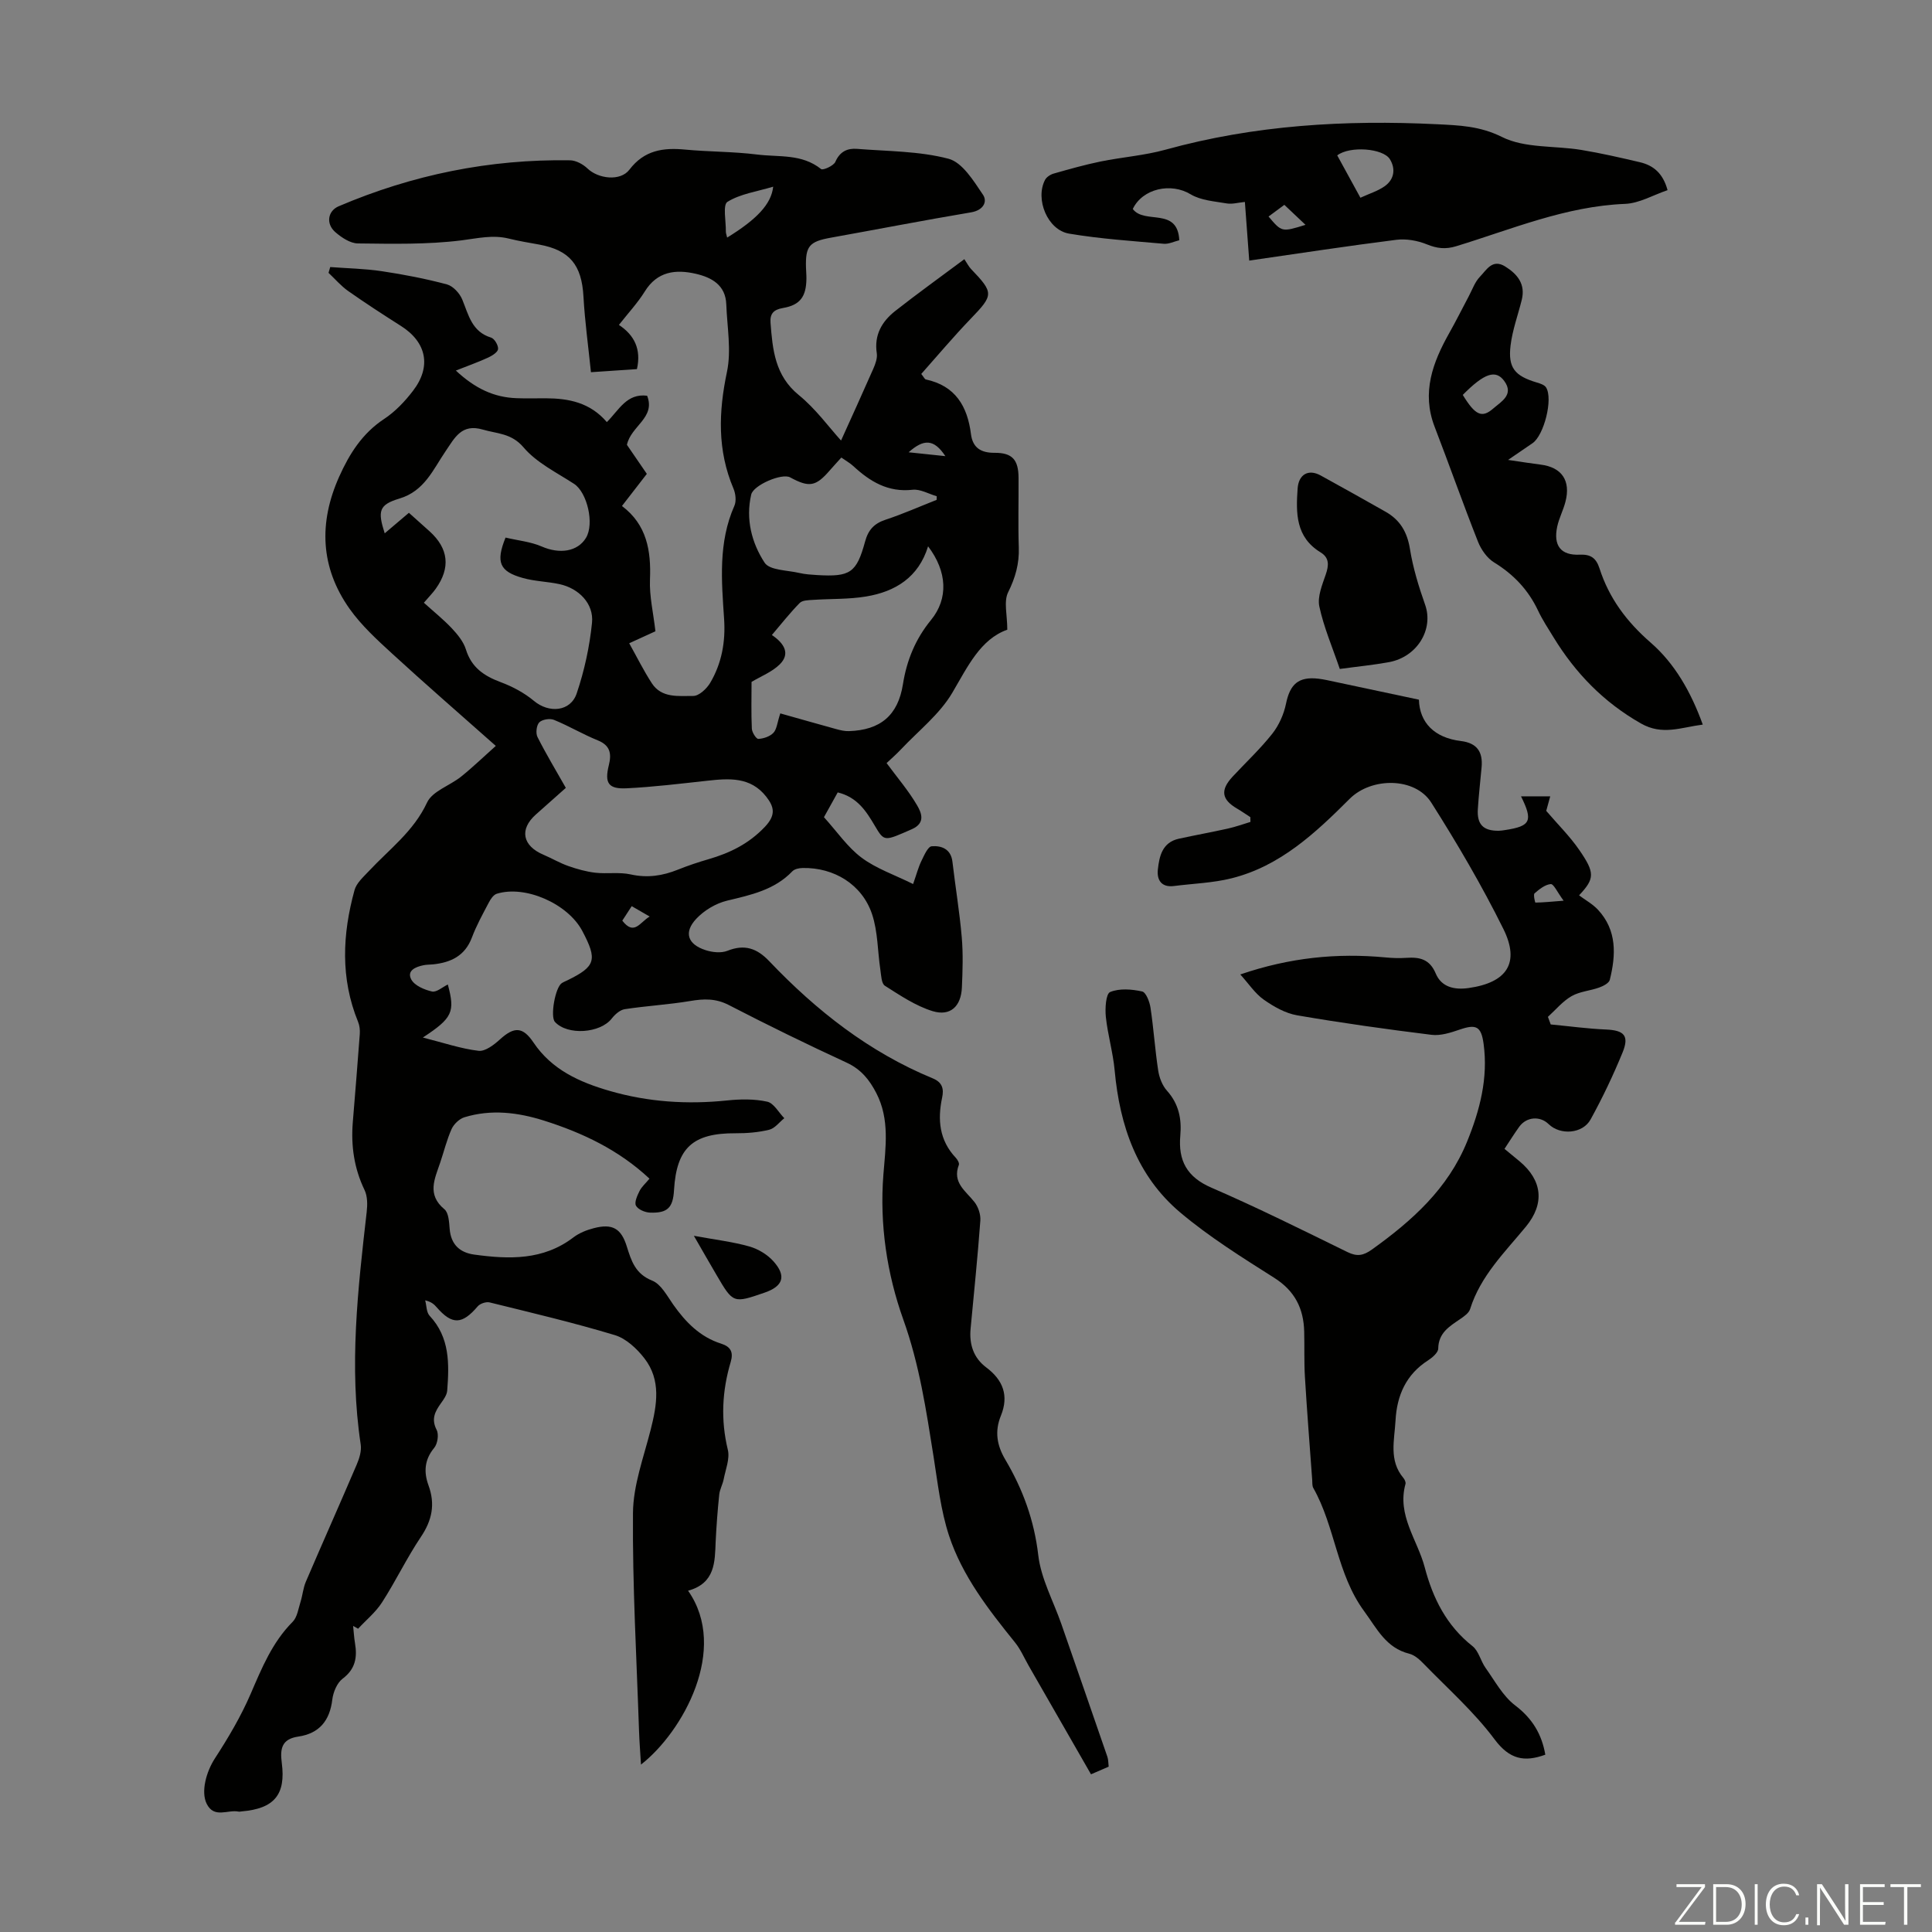
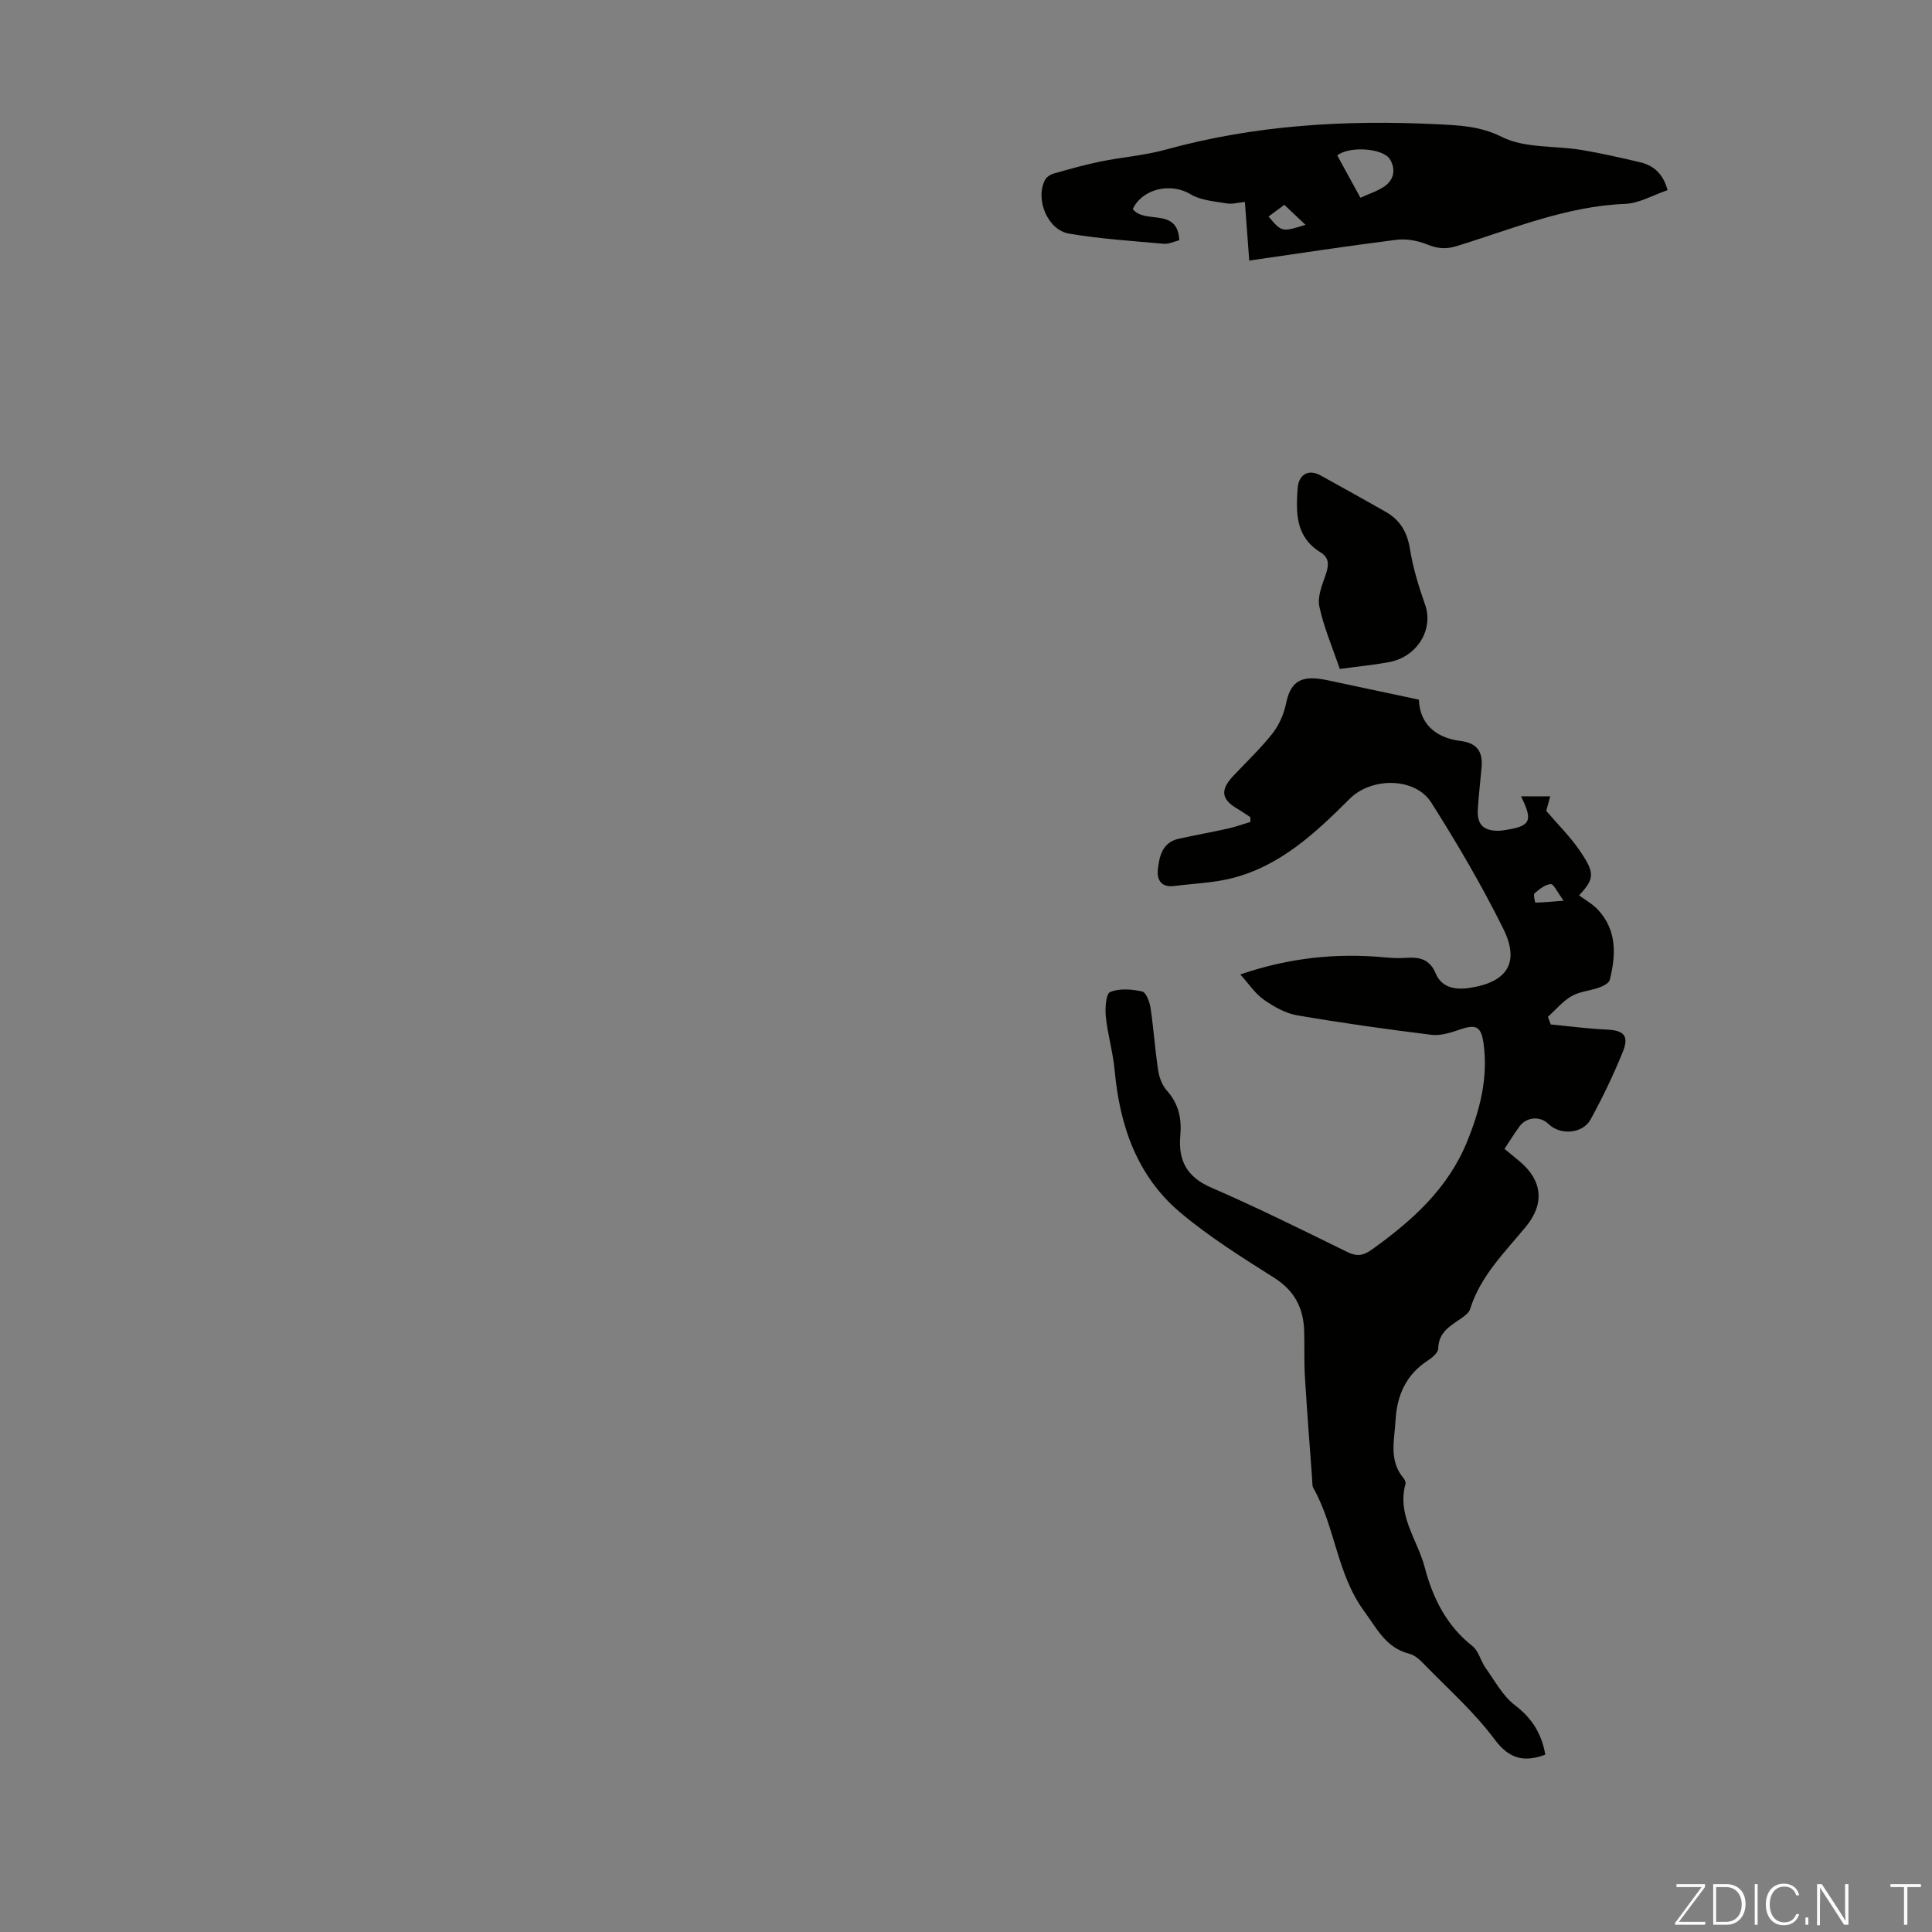
<svg xmlns="http://www.w3.org/2000/svg" enable-background="new 0 0 400 400" viewBox="0 0 400 400">
  <rect x="0" y="0" width="400" height="400" fill="#808080" stroke="none" />
  <g fill="#fbfcfa">
    <path d="m346.9 398 5.4-7.3h-5.2v-.6h5.9v.6l-5.4 7.2h5.5l-.1.6h-6.2v-.5z" />
    <path d="m354.7 390.1h2.8c2.3 0 3.9 1.6 3.9 4.1s-1.6 4.3-3.9 4.3h-2.8zm.6 7.8h2c2.2 0 3.3-1.6 3.3-3.6 0-1.8-1-3.6-3.3-3.6h-2z" />
    <path d="m363.9 390.1v8.4h-.6v-8.4z" />
    <path d="m372.5 396.3c-.4 1.3-1.4 2.3-3.2 2.3-2.4 0-3.7-1.9-3.7-4.3 0-2.3 1.2-4.3 3.7-4.3 1.8 0 2.9 1 3.2 2.4h-.6c-.4-1.1-1.1-1.8-2.5-1.8-2.1 0-3 1.9-3 3.7s.9 3.7 3 3.7c1.4 0 2.1-.7 2.5-1.7z" />
    <path d="m373.8 398.5v-1.5h.6v1.5z" />
    <path d="m376.2 398.5v-8.4h1c1.3 2 4.4 6.7 4.9 7.6-.1-1.2-.1-2.4-.1-3.8v-3.8h.7v8.4h-.9c-1.2-1.9-4.4-6.8-5-7.7.1 1.1 0 2.3 0 3.9v3.9h-.6z" />
-     <path d="m390 394.4h-4.3v3.5h4.7l-.1.6h-5.2v-8.4h5.1v.6h-4.5v3.1h4.3z" />
    <path d="m394.2 390.7h-2.8v-.6h6.3v.6h-2.8v7.8h-.7z" />
  </g>
-   <path d="m142.46 329.34c8.48 12.08-1.1 29.25-9.75 36-.15-2.56-.34-4.83-.41-7.1-.5-14.99-1.37-29.99-1.25-44.97.04-5.77 2.22-11.56 3.67-17.28 1.3-5.14 2.19-10.26-1.31-14.77-1.56-2.01-3.79-4.1-6.12-4.8-8.54-2.58-17.25-4.63-25.92-6.77-.73-.18-1.98.24-2.47.82-3.22 3.78-5.28 3.87-8.48.2-.51-.59-1.06-1.13-2.39-1.45.29 1.08.24 2.47.92 3.2 4.21 4.5 4.06 9.97 3.64 15.49-.07.91-.73 1.83-1.3 2.62-1.22 1.71-2.05 3.26-.89 5.51.49.94.2 2.87-.5 3.72-2.04 2.46-2.19 5.02-1.18 7.78 1.42 3.88.74 7.22-1.58 10.66-2.92 4.35-5.2 9.14-8.04 13.55-1.31 2.04-3.29 3.65-4.96 5.46-.34-.19-.69-.39-1.03-.58.13 1.19.19 2.4.39 3.58.49 2.92.1 5.34-2.56 7.34-1.16.87-1.95 2.79-2.14 4.32-.52 4.38-2.7 7.03-7.04 7.67-3.42.5-3.81 2.48-3.42 5.45.87 6.61-1.6 9.47-8.3 10.04-.22.02-.46.09-.67.04-2.21-.45-5.03 1.48-6.57-1.6-1.26-2.52-.07-6.7 1.68-9.39 2.77-4.27 5.4-8.71 7.41-13.37 2.32-5.37 4.47-10.68 8.7-14.93.96-.97 1.18-2.71 1.63-4.13.43-1.36.54-2.84 1.09-4.14 3.48-8.12 7.08-16.18 10.55-24.3.55-1.28 1.02-2.83.82-4.15-2.44-16.13-.59-32.13 1.24-48.14.17-1.49.18-3.24-.44-4.53-2.16-4.48-2.83-9.13-2.44-14.01.49-6.1 1.01-12.19 1.45-18.29.06-.83-.04-1.76-.35-2.52-3.69-9.01-3.25-18.15-.74-27.28.4-1.47 1.84-2.73 2.96-3.93 4.24-4.54 9.28-8.23 12.06-14.21 1.1-2.36 4.72-3.49 7.05-5.36 2.44-1.96 4.7-4.15 7.18-6.36-7.68-6.81-14.69-12.89-21.52-19.16-3.12-2.86-6.32-5.8-8.75-9.22-6.07-8.57-6.42-17.84-2.16-27.35 2.12-4.74 4.79-8.98 9.31-11.96 2.29-1.51 4.3-3.63 5.98-5.83 3.87-5.04 2.79-10.07-2.49-13.42-3.68-2.34-7.34-4.71-10.91-7.22-1.51-1.06-2.74-2.51-4.09-3.78.12-.4.23-.8.35-1.2 3.57.27 7.16.33 10.69.86 4.53.68 9.05 1.55 13.47 2.73 1.27.34 2.65 1.84 3.18 3.14 1.31 3.2 1.98 6.66 5.97 7.88.7.22 1.51 1.6 1.44 2.37-.06.65-1.23 1.38-2.05 1.76-1.96.91-4.01 1.63-6.69 2.69 4.04 3.77 7.94 5.55 12.56 5.72 2.01.08 4.03.01 6.05.02 4.72.02 9.16.85 12.65 4.93 2.52-2.5 4.1-5.99 8.34-5.46 1.8 4.58-3.36 6.25-4.18 10.17 1.18 1.72 2.6 3.8 4.12 6.01-1.69 2.18-3.32 4.29-5.15 6.65 5.14 3.87 6.05 9.23 5.8 15.24-.14 3.41.69 6.85 1.13 10.7-1.71.78-3.7 1.69-5.43 2.48 1.58 2.82 2.98 5.66 4.69 8.29 2.04 3.12 5.55 2.6 8.56 2.62 1.19.01 2.79-1.49 3.51-2.7 2.39-4.04 3.2-8.48 2.89-13.21-.53-7.92-1.24-15.86 2.13-23.47.43-.98.25-2.51-.19-3.55-3.36-7.92-3.1-15.86-1.35-24.17.94-4.45.03-9.3-.14-13.97-.14-4.02-3.06-5.59-6.33-6.34-4.14-.95-7.95-.52-10.54 3.66-1.46 2.36-3.4 4.43-5.36 6.93 3.19 2.11 4.66 5.02 3.73 9.15-2.82.19-5.67.38-9.52.64-.55-5.38-1.26-10.5-1.55-15.65-.36-6.54-2.82-9.61-9.19-10.78-2.09-.38-4.19-.72-6.25-1.23-3.33-.83-6.46-.06-9.78.36-7.09.89-14.32.72-21.49.64-1.59-.02-3.39-1.23-4.68-2.35-1.98-1.74-1.54-4.38.7-5.34 15.3-6.53 31.27-9.79 47.92-9.52 1.23.02 2.69.82 3.61 1.7 2.19 2.11 6.78 2.72 8.67.24 3.09-4.06 7.02-4.59 11.54-4.16 4.95.47 9.9.4 14.88 1.02 4.64.58 9.22-.2 13.27 3.01.39.31 2.59-.67 2.95-1.49.93-2.14 2.49-2.85 4.49-2.69 6.35.51 12.88.45 18.95 2.05 2.86.76 5.19 4.58 7.12 7.44.99 1.46.06 3.23-2.44 3.65-9.7 1.63-19.36 3.51-29.05 5.25-4.45.8-5.27 1.73-5.15 6.14.02.78.1 1.57.09 2.35-.04 3.69-1.28 5.46-4.86 6.07-2 .34-2.71 1.23-2.57 3.07.43 5.57.91 10.93 5.86 14.96 3.49 2.84 6.22 6.63 8.74 9.41 2.19-4.85 4.47-9.84 6.68-14.87.43-.99.87-2.18.72-3.19-.58-3.78 1.05-6.58 3.8-8.75 4.55-3.58 9.26-6.96 14.33-10.74.6.9.91 1.54 1.37 2.02 4.77 4.97 4.69 5.39-.06 10.32-3.55 3.69-6.85 7.62-10.23 11.42.53.66.7 1.09.94 1.14 6.12 1.31 8.62 5.55 9.35 11.33.36 2.8 2.04 3.88 4.9 3.86 3.67-.02 4.93 1.45 4.95 5.18.03 4.81-.11 9.63.05 14.44.11 3.34-.7 6.21-2.2 9.24-.96 1.92-.18 4.71-.18 7.76-5.59 2-8.18 7.62-11.4 13.08-2.6 4.41-6.94 7.81-10.54 11.62-1.07 1.14-2.26 2.17-3.05 2.92 2.23 3.02 4.54 5.71 6.3 8.72.89 1.52 1.86 3.68-1.08 4.97-5.7 2.5-5.68 2.63-7.65-.7-1.78-3.02-3.62-5.93-7.69-6.92-1.05 1.9-2.11 3.81-2.85 5.13 2.75 3.04 4.89 6.22 7.8 8.39 3.03 2.26 6.79 3.53 10.66 5.45.74-2.11 1.09-3.49 1.7-4.74.57-1.16 1.35-3.02 2.15-3.08 1.99-.16 3.98.54 4.29 3.19.61 5.22 1.48 10.41 1.93 15.64.3 3.44.18 6.94.03 10.4-.17 3.92-2.39 6.03-6.08 4.9-3.5-1.08-6.71-3.25-9.86-5.25-.73-.46-.77-2.16-.94-3.32-.58-3.84-.51-7.88-1.72-11.5-2.06-6.16-7.89-9.69-14.36-9.56-.73.01-1.67.2-2.13.67-3.71 3.88-8.57 4.9-13.52 6.09-2.33.56-4.77 2.02-6.4 3.77-2.62 2.81-1.77 5.27 1.92 6.47 1.4.46 3.24.66 4.55.14 3.56-1.42 6.12-.51 8.66 2.16 9.73 10.22 20.67 18.82 33.84 24.25 2.02.83 2.33 2.2 1.95 3.98-.98 4.6-.58 8.85 2.82 12.46.36.38.78 1.11.64 1.48-1.41 3.67 1.43 5.39 3.24 7.7.78 1 1.3 2.57 1.21 3.83-.55 7.48-1.32 14.94-2.02 22.4-.3 3.23.61 6.03 3.24 8 3.5 2.62 4.71 5.86 3.04 9.98-1.32 3.24-.86 6.13.93 9.15 3.6 6.08 5.96 12.52 6.8 19.73.56 4.86 3.12 9.49 4.77 14.23 3.19 9.17 6.38 18.34 9.54 27.52.21.6.18 1.29.27 2.05-.99.43-1.9.82-3.66 1.58-4.28-7.46-8.58-14.95-12.88-22.44-.93-1.62-1.68-3.4-2.84-4.84-5.5-6.82-10.92-13.77-13.68-22.15-1.72-5.24-2.33-10.88-3.2-16.37-1.52-9.57-2.92-19.02-6.26-28.35-3.38-9.45-4.94-19.7-4.12-30.05.45-5.64 1.33-11.41-1.46-16.82-1.41-2.74-3.15-4.93-6.13-6.31-8.22-3.8-16.36-7.77-24.4-11.93-2.72-1.41-5.19-1.32-8.02-.84-4.48.75-9.04 1-13.54 1.69-.98.15-2.03 1.08-2.69 1.93-2.39 3.08-9.19 3.55-11.77.7-1-1.11.06-7.15 1.43-8.03.37-.24.8-.4 1.2-.6 5.81-2.85 6.21-4.21 3.03-10.21-2.99-5.63-11.79-9.52-17.69-7.69-.69.21-1.29 1.11-1.66 1.83-1.25 2.37-2.56 4.74-3.5 7.24-1.43 3.79-4.34 5.16-8.02 5.55-.67.07-1.35.04-2 .18-1.64.33-3.52 1.12-2.52 2.97.69 1.26 2.71 2.11 4.28 2.47.93.21 2.16-.91 3.28-1.45 1.52 5.69 1 6.92-5.17 10.98 4.31 1.09 7.88 2.32 11.54 2.75 1.38.16 3.21-1.26 4.44-2.38 2.94-2.67 4.72-2.62 6.93.67 3.8 5.65 9.56 8.22 15.8 10.02 7.95 2.3 16.03 2.82 24.26 1.97 2.75-.29 5.65-.34 8.32.25 1.37.3 2.37 2.23 3.54 3.42-1.03.83-1.95 2.1-3.12 2.39-2.24.55-4.63.74-6.95.73-8.86-.05-12.24 3-12.76 11.75-.21 3.65-1.32 4.81-4.97 4.68-1.03-.04-2.48-.64-2.91-1.44-.37-.69.27-2.09.74-3.04.43-.86 1.23-1.55 2.06-2.55-6.34-5.93-13.81-9.48-21.84-12.02-5.42-1.71-10.94-2.39-16.48-.69-1.05.32-2.18 1.41-2.65 2.43-1 2.23-1.58 4.65-2.37 6.98-1.12 3.33-2.8 6.58.88 9.63.89.74.97 2.67 1.09 4.09.27 3.22 2.1 4.89 5.09 5.3 7.21.99 14.29 1.21 20.54-3.57 1.21-.92 2.76-1.53 4.25-1.91 3.8-.98 5.62.05 6.78 3.76.94 3 1.76 5.71 5.27 7.11 1.83.73 3.08 3.15 4.36 4.97 2.57 3.64 5.56 6.7 9.92 8.08 1.95.62 2.58 1.74 1.98 3.77-1.79 6-2.1 12.02-.6 18.2.45 1.86-.47 4.07-.86 6.1-.21 1.08-.81 2.1-.92 3.18-.34 3.23-.58 6.47-.74 9.71-.17 4.23-.07 8.63-5.71 10.19zm-37.79-218.04c2.57.61 5.18.85 7.47 1.84 3.69 1.61 7.42 1.11 9.18-1.78 1.78-2.93.24-9.42-2.46-11.18-3.61-2.35-7.75-4.36-10.45-7.54-2.52-2.97-5.45-2.82-8.45-3.7-4.41-1.29-5.81 1.7-7.72 4.5-2.58 3.78-4.36 8.23-9.54 9.78-4.27 1.28-4.53 2.58-3.05 7.2 1.64-1.39 3.24-2.76 5.01-4.25 1.5 1.34 2.91 2.59 4.3 3.85 3.91 3.55 4.35 7.52 1.27 11.86-.62.88-1.39 1.64-2.47 2.91 2.02 1.83 4.04 3.44 5.79 5.3 1.19 1.27 2.41 2.76 2.91 4.37 1.16 3.75 3.76 5.49 7.22 6.78 2.45.91 4.89 2.22 6.89 3.89 3.07 2.56 7.54 2.25 8.83-1.57 1.59-4.7 2.67-9.68 3.17-14.62.4-3.95-2.72-7.13-6.73-8-2.5-.54-5.13-.58-7.58-1.27-4.82-1.34-5.67-3.25-3.59-8.37zm12.48 51.82c-2.22 1.97-4.21 3.75-6.21 5.52-3.45 3.07-2.78 6.48 1.59 8.33 1.74.74 3.38 1.72 5.16 2.34 1.8.63 3.69 1.16 5.58 1.38 2.42.27 4.97-.17 7.31.35 3.46.77 6.6.29 9.78-.99 2.07-.83 4.19-1.54 6.33-2.16 4.44-1.29 8.34-3.19 11.67-6.7 2.32-2.45 1.94-4.13.27-6.26-3.26-4.15-7.73-3.78-12.26-3.28-5.54.6-11.09 1.29-16.65 1.56-3.81.18-4.58-1.11-3.66-4.82.57-2.31.31-4.05-2.28-5.1-3.1-1.25-5.99-2.99-9.09-4.25-.85-.35-2.44-.09-3.04.52-.58.6-.77 2.23-.37 3.03 1.75 3.48 3.77 6.82 5.87 10.53zm44.4-15.42c3.99 1.12 7.79 2.21 11.61 3.26.84.23 1.73.44 2.59.41 6.51-.2 10.17-3.25 11.19-9.69.79-4.99 2.6-9.39 5.82-13.32 3.62-4.43 3.36-10.03-.61-15.25-1.97 6.43-6.79 9.39-12.85 10.39-3.61.6-7.33.45-11 .7-.94.06-2.17.07-2.73.64-2 2.03-3.76 4.28-5.76 6.63 2.66 1.8 3.81 3.92 1.63 6.08-1.59 1.57-3.87 2.45-5.84 3.63 0 3.22-.09 6.46.06 9.69.04.77.91 2.13 1.34 2.11 1.08-.05 2.39-.49 3.12-1.25.71-.74.78-2.06 1.43-4.03zm32.37-44.21c.01-.25.01-.5.02-.75-1.67-.48-3.41-1.52-5-1.34-5.07.57-8.8-1.69-12.27-4.9-.72-.66-1.6-1.15-2.48-1.77-.86.96-1.62 1.77-2.35 2.61-2.93 3.4-4.28 3.65-8.26 1.49-1.7-.92-7.59 1.6-8.05 3.56-1.18 5.09.1 10.01 2.77 14.1 1.05 1.61 4.71 1.55 7.21 2.14 1.19.28 2.43.35 3.66.43 6.84.4 8.16-.42 9.94-6.95.66-2.43 1.89-3.74 4.27-4.52 3.57-1.18 7.03-2.72 10.54-4.1zm-43.37-54.3c6.12-3.77 9.14-6.92 9.53-10.54-3.39 1.02-6.8 1.48-9.47 3.14-1 .63-.29 4.03-.33 6.16-.01.31.13.63.27 1.24zm-19.76 138.42c-.8 1.23-1.38 2.13-1.95 3 2.48 3.21 3.66.29 5.67-.85-1.37-.79-2.39-1.38-3.72-2.15zm57.33-93.97c2.85.3 4.91.52 7.61.8-2.37-3.58-4.46-3.6-7.61-.8z" fill="#010100" />
  <path d="m258.87 169.18c-.92-.59-1.81-1.22-2.75-1.77-3.22-1.88-3.51-3.84-.9-6.64 2.75-2.95 5.71-5.72 8.2-8.87 1.37-1.74 2.38-4.01 2.83-6.19.83-4.06 2.58-5.68 6.74-5.19 1.1.13 2.19.39 3.28.62 5.7 1.21 11.41 2.42 17.5 3.72.14 4.76 3.21 7.89 8.68 8.56 3.37.41 4.58 2.26 4.3 5.42-.26 2.89-.6 5.78-.78 8.68-.2 3.19 1.14 4.52 4.34 4.48.44-.01.89-.08 1.33-.15 5.26-.8 5.8-1.88 3.27-6.98h6.05c-.39 1.4-.74 2.66-.83 3.01 2.41 2.82 4.89 5.26 6.83 8.08 3.29 4.76 3.22 5.95-.03 9.41 1.29.97 2.8 1.79 3.91 2.98 3.96 4.26 3.73 9.37 2.45 14.52-.17.68-1.36 1.29-2.2 1.59-1.89.68-4.04.81-5.73 1.79-1.84 1.06-3.27 2.82-4.88 4.28.19.52.39 1.05.58 1.57 3.82.36 7.63.89 11.45 1.05 3.71.16 4.85 1.25 3.44 4.72-1.94 4.74-4.16 9.4-6.63 13.89-1.65 3.01-6.3 3.32-8.7.97-1.77-1.73-4.57-1.52-6.07.54-1.04 1.44-1.97 2.95-3.06 4.59 1.11.92 2.13 1.74 3.14 2.59 4.7 3.94 5.21 8.74 1.31 13.49-4.39 5.34-9.42 10.21-11.57 17.09-.26.83-1.26 1.52-2.06 2.07-2.23 1.52-4.49 2.85-4.54 6.11-.01.83-1.21 1.86-2.09 2.43-4.57 2.92-6.47 7.27-6.75 12.45-.22 4.05-1.43 8.28 1.63 11.91.27.32.53.89.43 1.24-1.8 6.49 2.49 11.57 3.99 17.28 1.67 6.36 4.5 12.05 9.88 16.29 1.29 1.01 1.69 3.08 2.71 4.51 1.92 2.69 3.58 5.83 6.12 7.76 3.58 2.72 5.52 5.98 6.25 10.21-4.34 1.58-7.39.99-10.5-3.17-4.24-5.69-9.68-10.5-14.66-15.63-.84-.87-1.88-1.82-2.99-2.1-4.86-1.21-6.71-5.21-9.37-8.83-5.66-7.71-5.96-17.45-10.52-25.5-.25-.45-.18-1.09-.22-1.64-.52-7.11-1.08-14.22-1.51-21.34-.19-3.12-.07-6.26-.15-9.39-.12-4.78-1.93-8.42-6.19-11.12-6.68-4.24-13.47-8.47-19.5-13.56-8.93-7.54-12.5-17.94-13.55-29.38-.34-3.73-1.44-7.39-1.83-11.12-.18-1.74.01-4.75.89-5.12 1.93-.8 4.47-.59 6.62-.12.8.17 1.56 2.13 1.74 3.37.65 4.31.93 8.68 1.59 12.99.22 1.47.85 3.11 1.82 4.19 2.45 2.73 3.07 5.85 2.76 9.3-.46 5.16 1.36 8.58 6.43 10.77 9.53 4.13 18.85 8.77 28.18 13.34 2.01.98 3.3.73 5.08-.54 8.3-5.95 15.72-12.58 19.69-22.34 2.65-6.52 4.38-13.16 3.41-20.26-.5-3.62-1.55-4.09-4.93-2.93-1.87.64-3.96 1.32-5.84 1.09-9.3-1.15-18.59-2.45-27.83-4.04-2.44-.42-4.86-1.8-6.92-3.25-1.8-1.27-3.09-3.27-4.85-5.21 10.27-3.51 20.04-4.47 30.03-3.53 1.44.14 2.91.19 4.36.09 2.74-.18 4.82.25 6.08 3.26 1.17 2.78 3.82 3.42 6.81 2.99 7.89-1.12 10.69-5.16 7.18-12.25-4.45-8.98-9.55-17.68-14.92-26.14-3.35-5.29-12.38-5.29-16.89-.79-7.08 7.07-14.38 13.94-24.45 16.46-3.87.97-7.95 1.09-11.93 1.6-2.6.33-3.57-1.25-3.34-3.4.3-2.79.93-5.64 4.34-6.39 3.38-.74 6.78-1.35 10.15-2.1 1.58-.35 3.12-.91 4.68-1.38-.01-.34-.01-.67-.02-.99zm64.86 17.3c-1.31-1.77-2.06-3.49-2.66-3.44-1.18.1-2.38 1.07-3.36 1.92-.29.25.11 1.91.18 1.91 1.6-.02 3.21-.18 5.84-.39z" fill="#010100" />
  <path d="m234.53 43.27c2.44 3.27 9.28-.49 9.63 6.47-1.1.27-2.19.82-3.22.73-6.55-.58-13.13-1.01-19.6-2.1-4.46-.75-7.06-7.13-4.98-11.12.31-.6 1.13-1.13 1.82-1.32 3.2-.91 6.41-1.82 9.67-2.49 4.47-.91 9.08-1.24 13.46-2.45 18.43-5.1 37.21-6.2 56.18-5.27 4.59.23 8.89.35 13.48 2.64 4.73 2.37 10.91 1.77 16.42 2.68 4.07.67 8.1 1.6 12.12 2.54 2.78.65 4.79 2.27 5.74 5.79-2.96 1-5.84 2.72-8.79 2.84-12.31.49-23.48 5.26-34.98 8.77-2.19.67-3.94.47-6.04-.38-1.94-.79-4.29-1.21-6.35-.95-10.08 1.27-20.12 2.81-30.45 4.3-.3-4.08-.59-7.94-.9-12.14-1.39.13-2.61.5-3.74.31-2.55-.44-5.37-.62-7.49-1.89-4.08-2.48-9.96-1.2-11.98 3.04zm42.33-11.1c1.62 2.97 3.16 5.77 4.8 8.77 1.86-.86 3.62-1.39 5.03-2.39 1.98-1.41 2.3-3.59 1.07-5.59-1.41-2.27-8.3-2.79-10.9-.79zm-10.95 10.24c-1.25.92-2.25 1.67-3.27 2.42 2.74 3.24 2.74 3.24 7.65 1.72-1.45-1.38-2.78-2.64-4.38-4.14z" fill="#010100" />
-   <path d="m312.23 95.22c2.97.43 4.84.74 6.72.97 4.4.54 6.31 3.32 5.15 7.73-.45 1.72-1.31 3.35-1.69 5.08-.85 3.95.73 6.02 4.64 5.84 2.32-.11 3.42.72 4.11 2.84 1.99 6.18 5.61 11.03 10.62 15.39 4.92 4.28 8.3 10.14 10.76 16.95-4.55.58-8.35 2.3-12.81-.24-7.72-4.39-13.56-10.42-18.11-17.87-1.11-1.81-2.29-3.6-3.19-5.51-2.02-4.28-5.06-7.48-9.1-9.96-1.45-.89-2.67-2.64-3.32-4.27-3.12-7.89-5.94-15.9-8.99-23.82-2.73-7.1-.39-13.31 3.04-19.41 1.41-2.5 2.69-5.08 4.04-7.62.73-1.37 1.26-2.95 2.3-4.02 1.35-1.38 2.56-3.79 5.23-2.13 2.56 1.6 4.24 3.66 3.43 6.93-.78 3.13-1.92 6.21-2.31 9.39-.57 4.67.86 6.34 5.45 7.71.69.2 1.57.49 1.9 1.02 1.48 2.37-.43 9.92-2.81 11.54-1.44.99-2.88 1.97-5.06 3.46zm-9.38-13.46c2.58 4.21 3.95 4.88 6.32 2.81 1.62-1.41 4.35-2.85 2.27-5.69-1.78-2.44-4.15-1.6-8.59 2.88z" fill="#010100" />
  <path d="m277.39 138.5c-1.51-4.44-3.3-8.59-4.23-12.91-.44-2.03.58-4.48 1.31-6.61.66-1.91.8-3.48-1.06-4.62-5.17-3.15-5.11-8.13-4.75-13.23.21-2.91 2.22-4.08 4.75-2.7 4.5 2.46 8.97 4.99 13.44 7.51 3.02 1.7 4.51 4.23 5.07 7.75.63 3.9 1.81 7.76 3.13 11.5 1.8 5.05-1.56 10.77-7.42 11.89-3.26.6-6.59.92-10.24 1.42z" fill="#010100" />
-   <path d="m143.66 255.86c4.52.83 8.08 1.24 11.49 2.21 1.83.52 3.74 1.67 5 3.09 2.71 3.04 1.98 5.14-1.83 6.46-6.52 2.25-6.52 2.25-9.99-3.68-1.41-2.4-2.78-4.8-4.67-8.08z" fill="#010100" />
</svg>